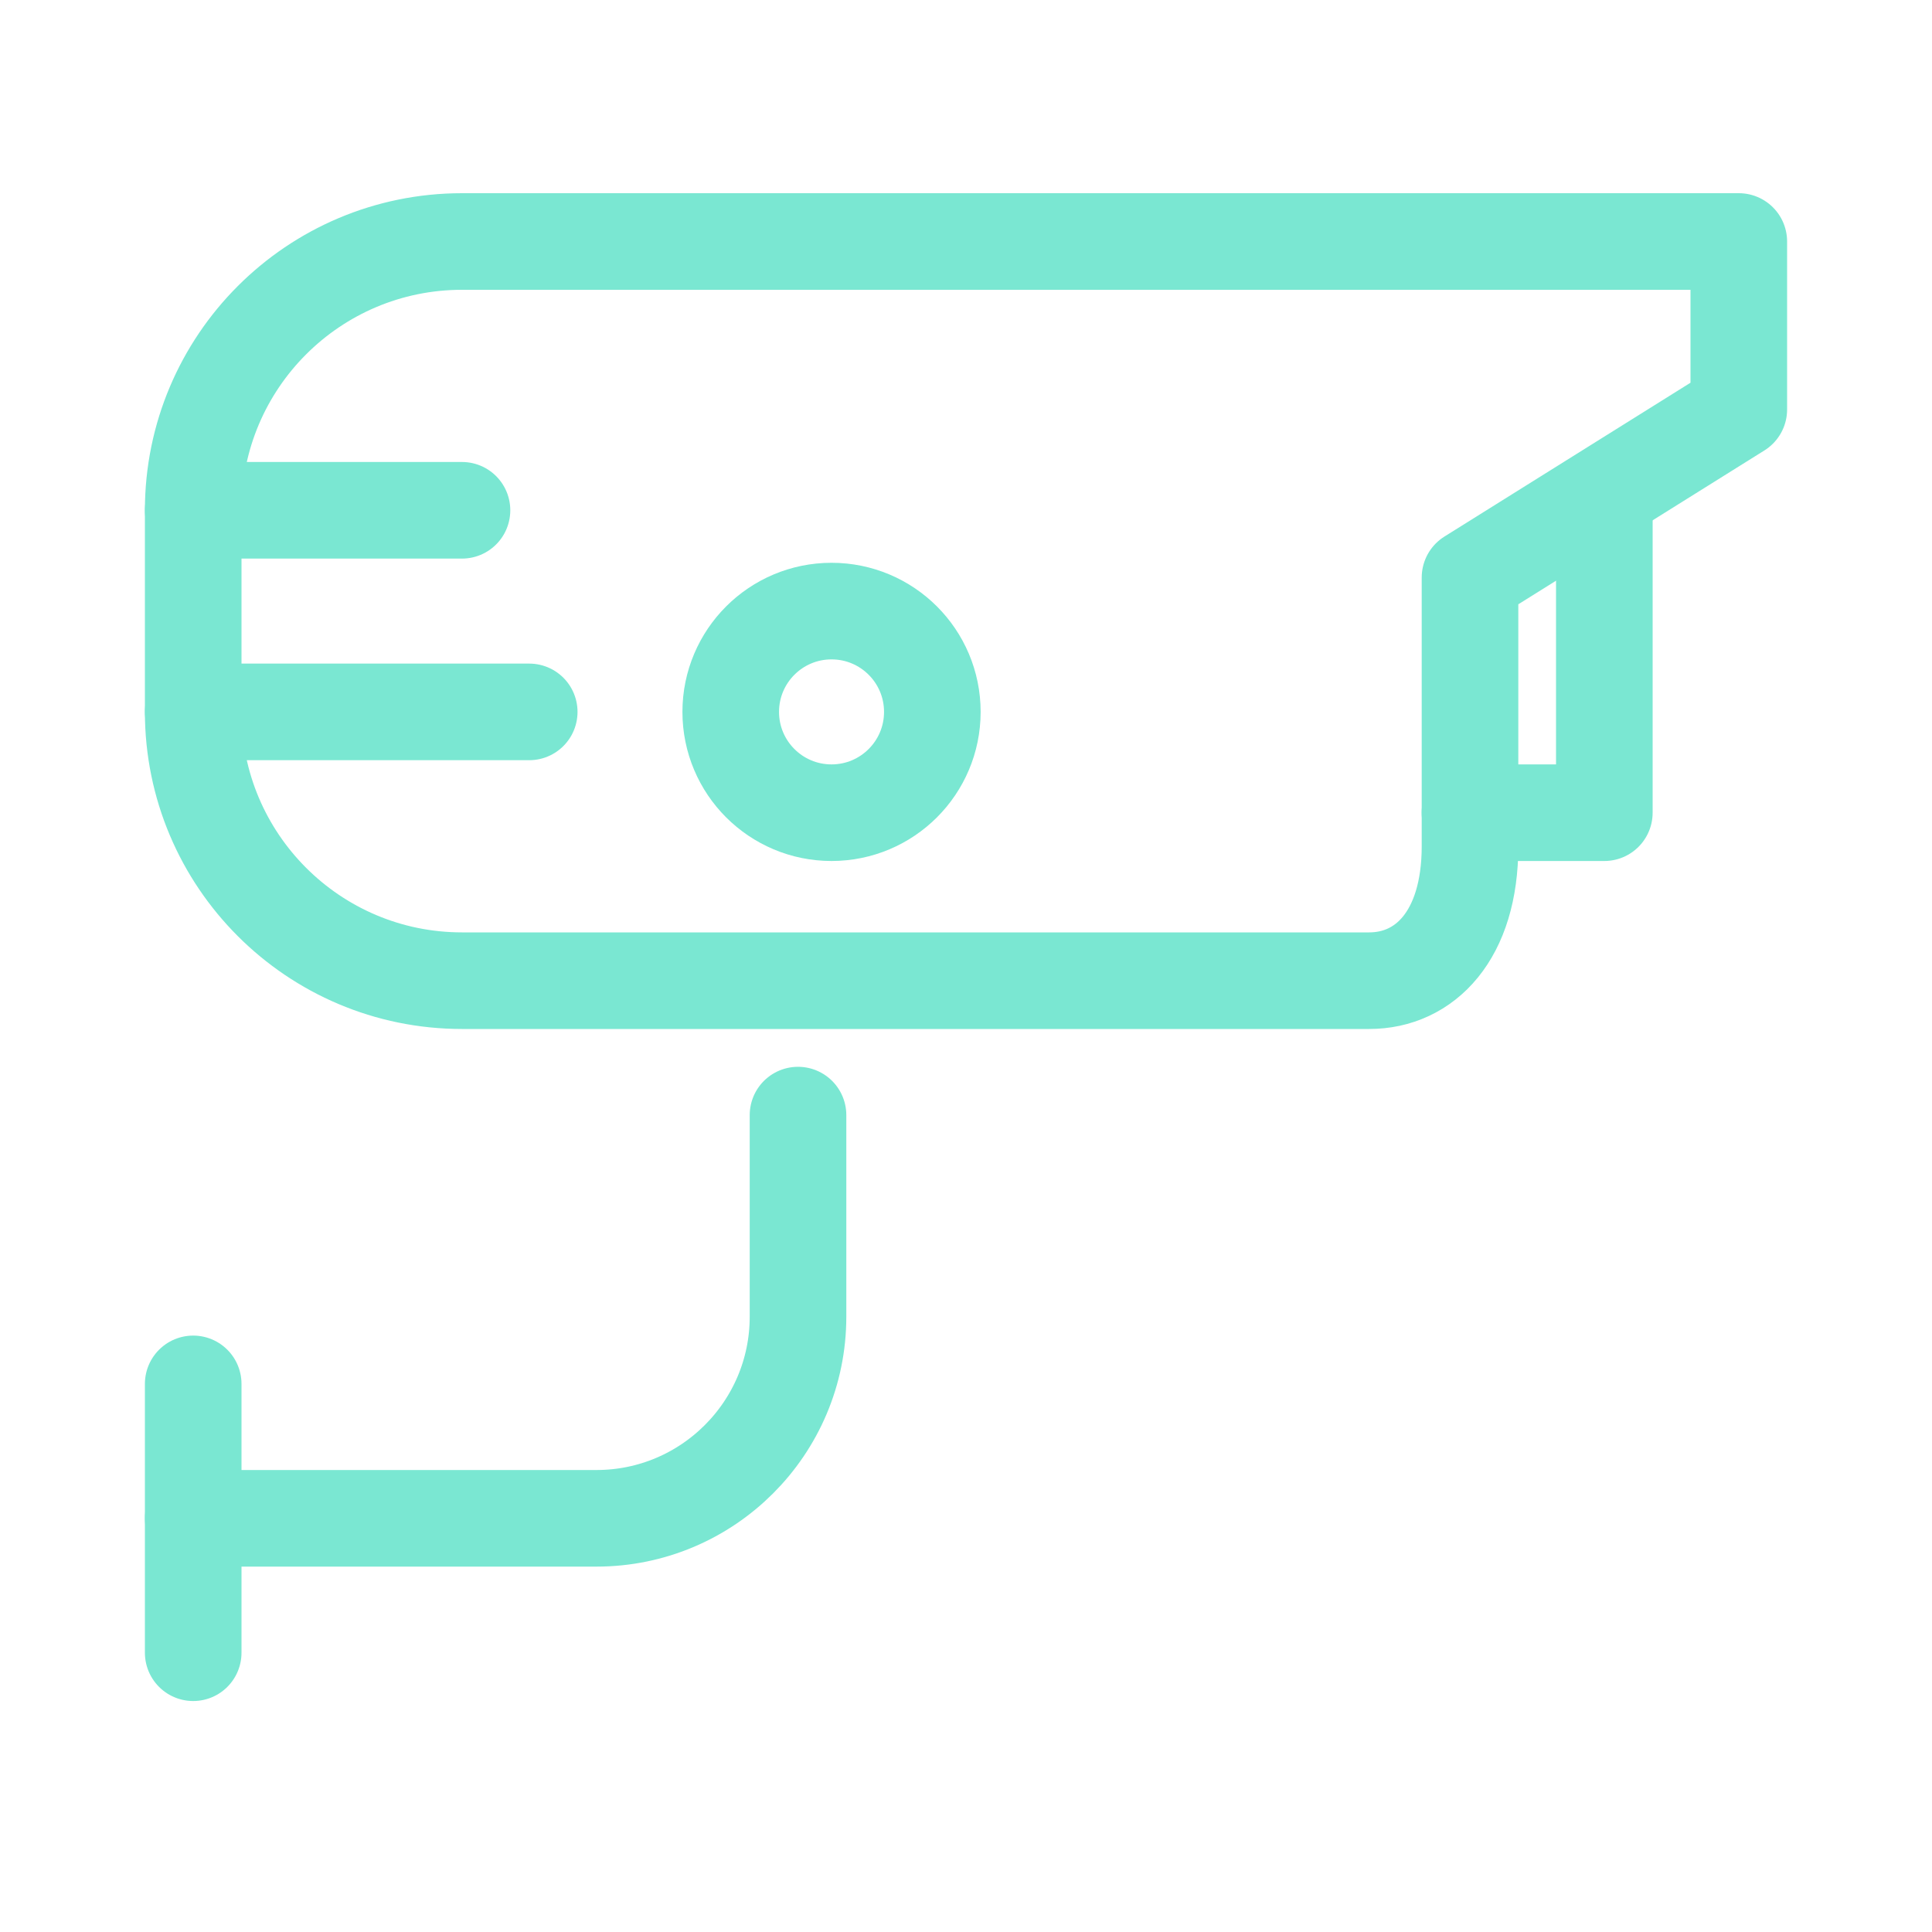
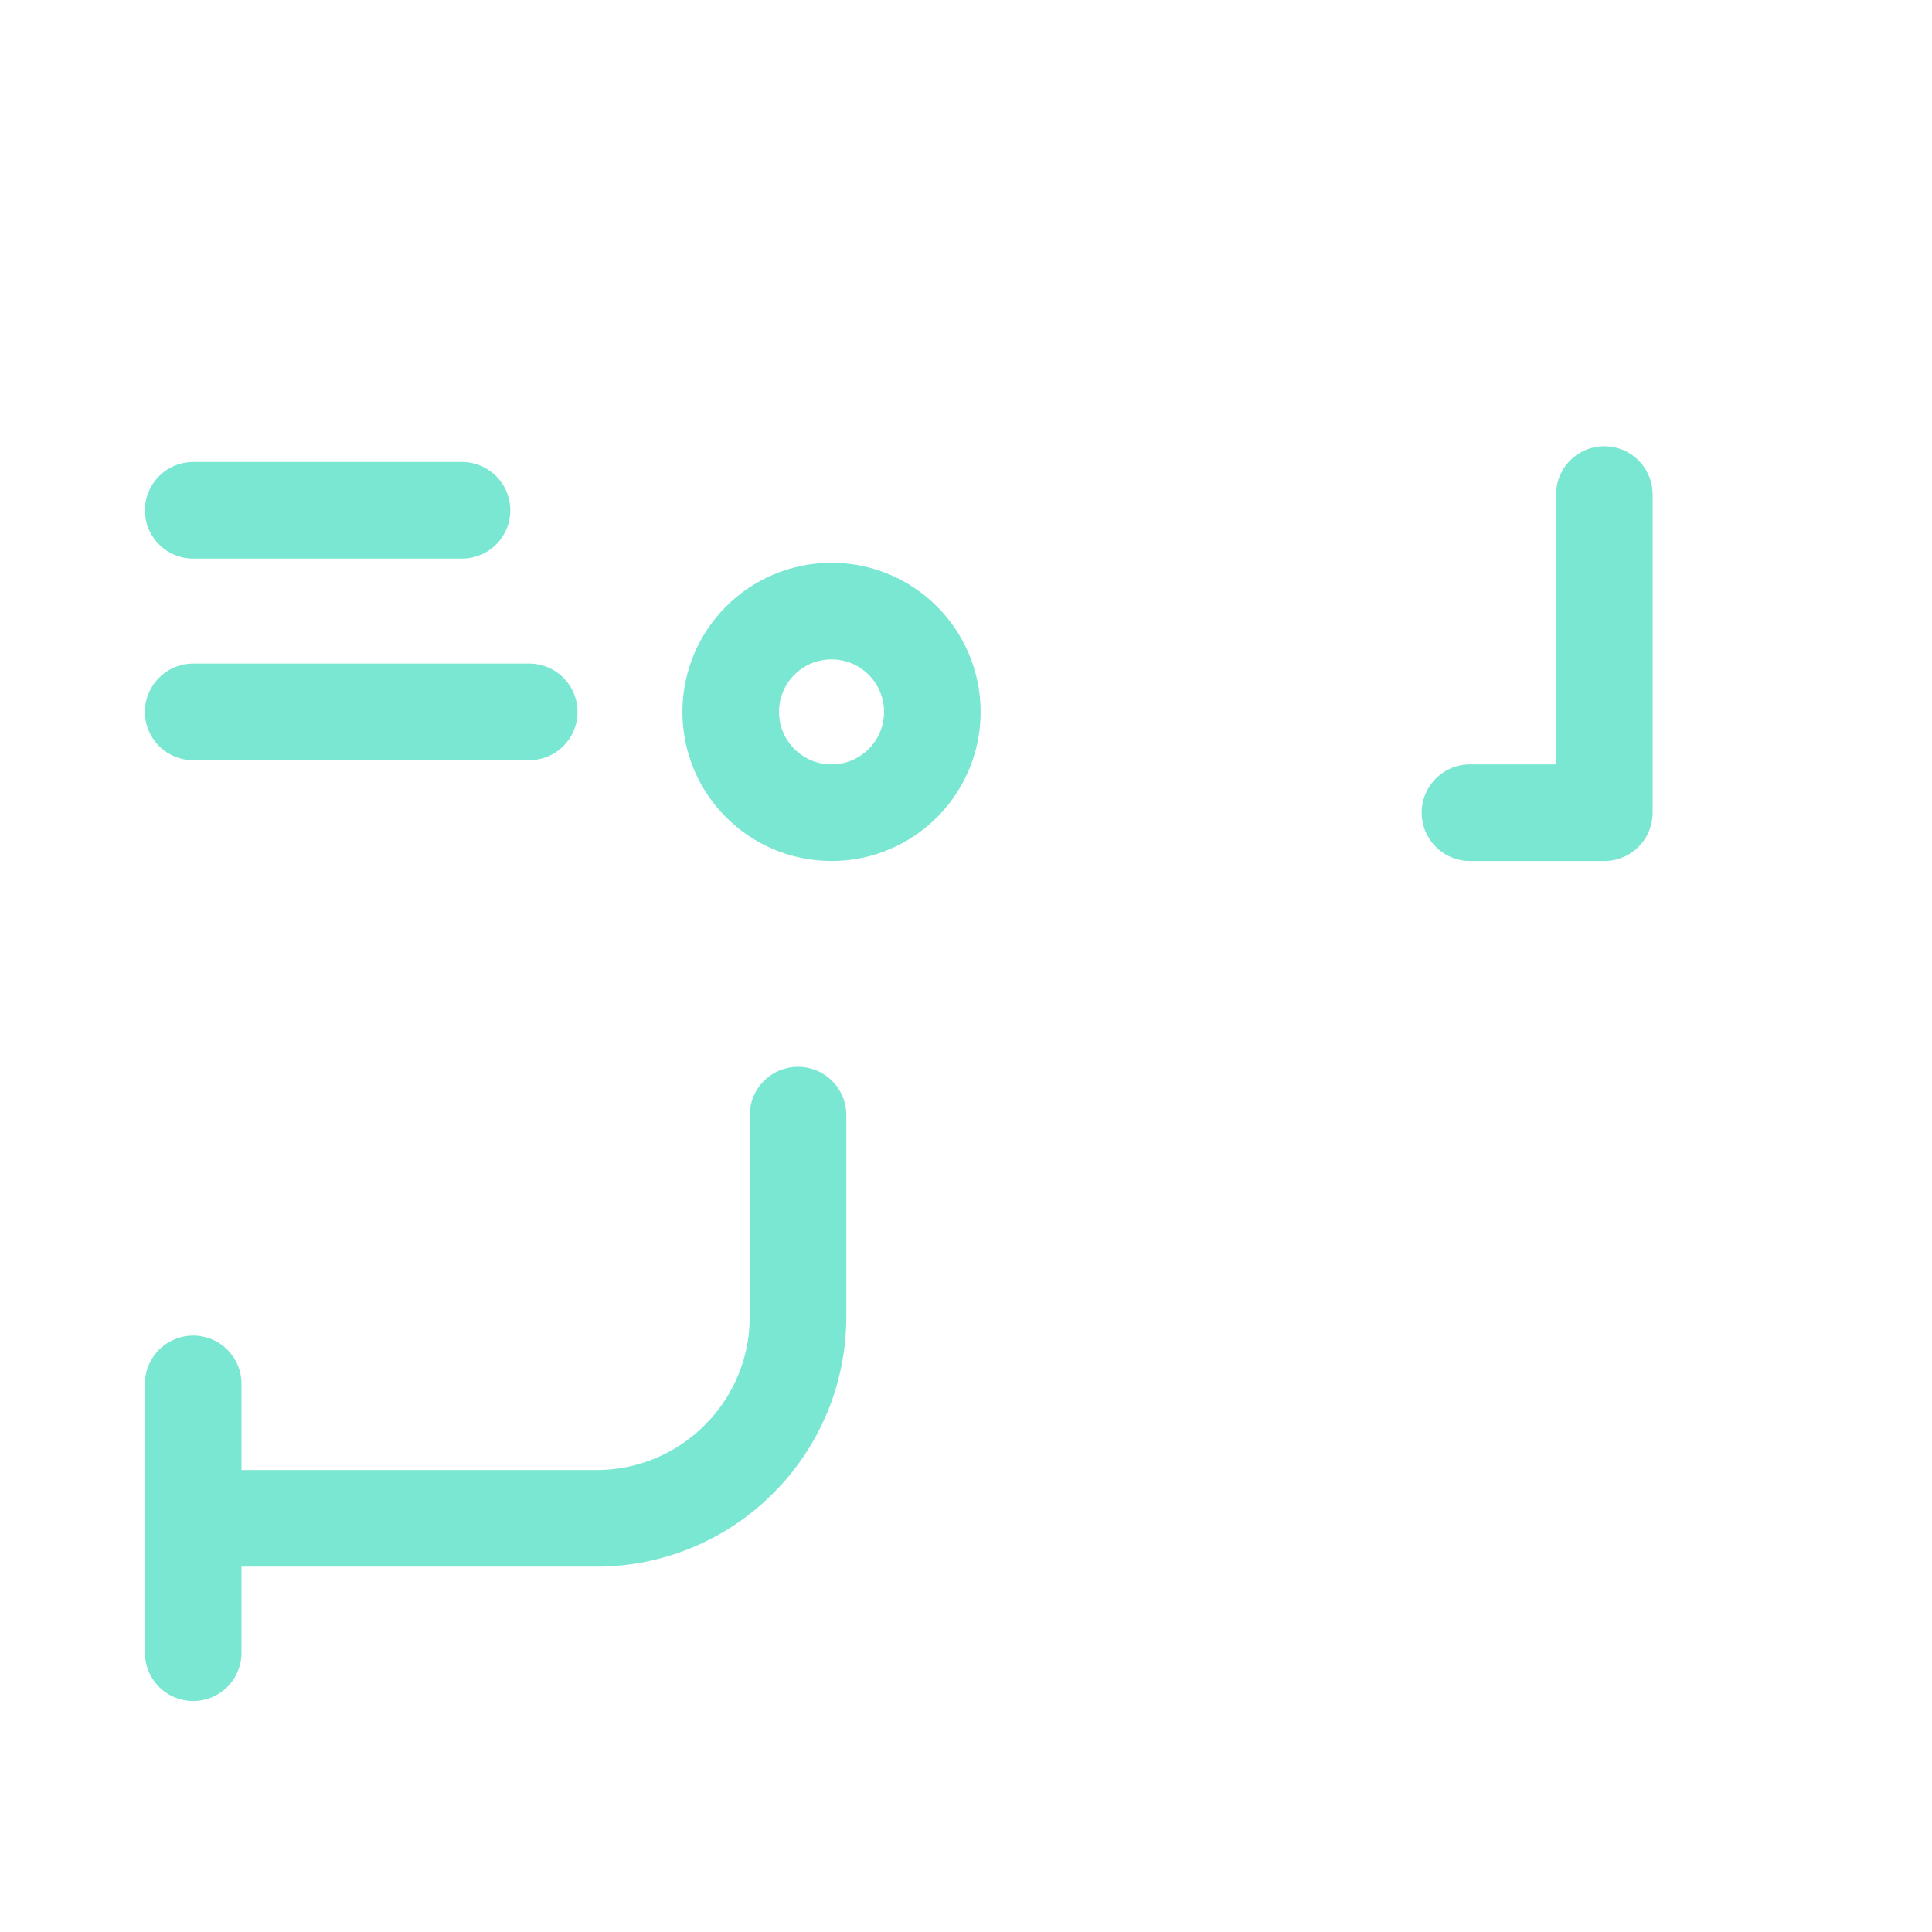
<svg xmlns="http://www.w3.org/2000/svg" width="40" height="40" viewBox="0 0 40 40" fill="none">
  <path d="M4 31.435H12.348C14.652 31.435 16.522 29.565 16.522 27.261V23.087" stroke="#7AE7D2" stroke-width="2" stroke-miterlimit="10" stroke-linecap="round" stroke-linejoin="round" />
  <path d="M4 28.652V34.218" stroke="#7AE7D2" stroke-width="2" stroke-miterlimit="10" stroke-linecap="round" stroke-linejoin="round" />
  <path d="M33.216 10.239V16.826H30.434" stroke="#7AE7D2" stroke-width="2" stroke-miterlimit="10" stroke-linecap="round" stroke-linejoin="round" />
-   <path d="M29.044 5H9.565C6.492 5 4 7.492 4 10.565V14.739C4 17.812 6.492 20.304 9.565 20.304H28.348C29.5 20.304 30.435 19.369 30.435 17.522V11.957L36 8.478V5H29.044Z" stroke="#7AE7D2" stroke-width="2" stroke-miterlimit="10" stroke-linecap="round" stroke-linejoin="round" />
  <path d="M17.216 16.826C18.369 16.826 19.303 15.892 19.303 14.739C19.303 13.586 18.369 12.652 17.216 12.652C16.063 12.652 15.129 13.586 15.129 14.739C15.129 15.892 16.063 16.826 17.216 16.826Z" stroke="#7AE7D2" stroke-width="2" stroke-miterlimit="10" stroke-linecap="round" stroke-linejoin="round" />
  <path d="M4 14.739H10.957" stroke="#7AE7D2" stroke-width="2" stroke-miterlimit="10" stroke-linecap="round" stroke-linejoin="round" />
  <path d="M4 10.565H9.565" stroke="#7AE7D2" stroke-width="2" stroke-miterlimit="10" stroke-linecap="round" stroke-linejoin="round" />
</svg>